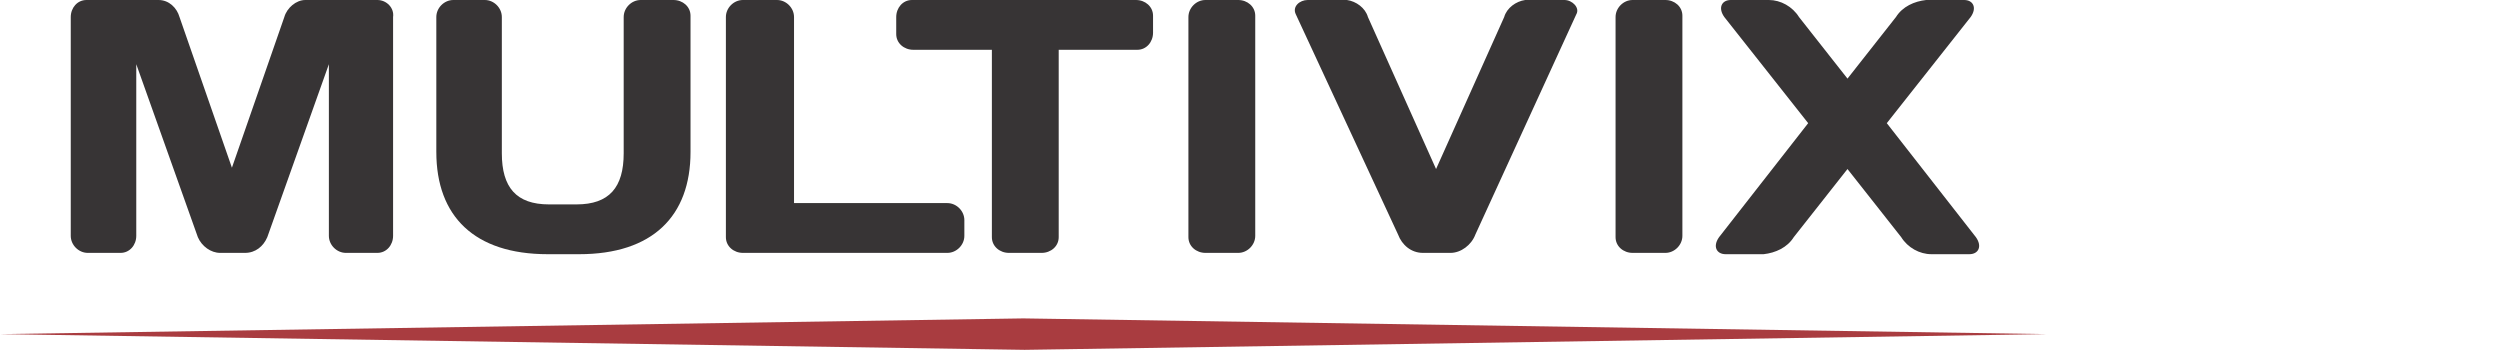
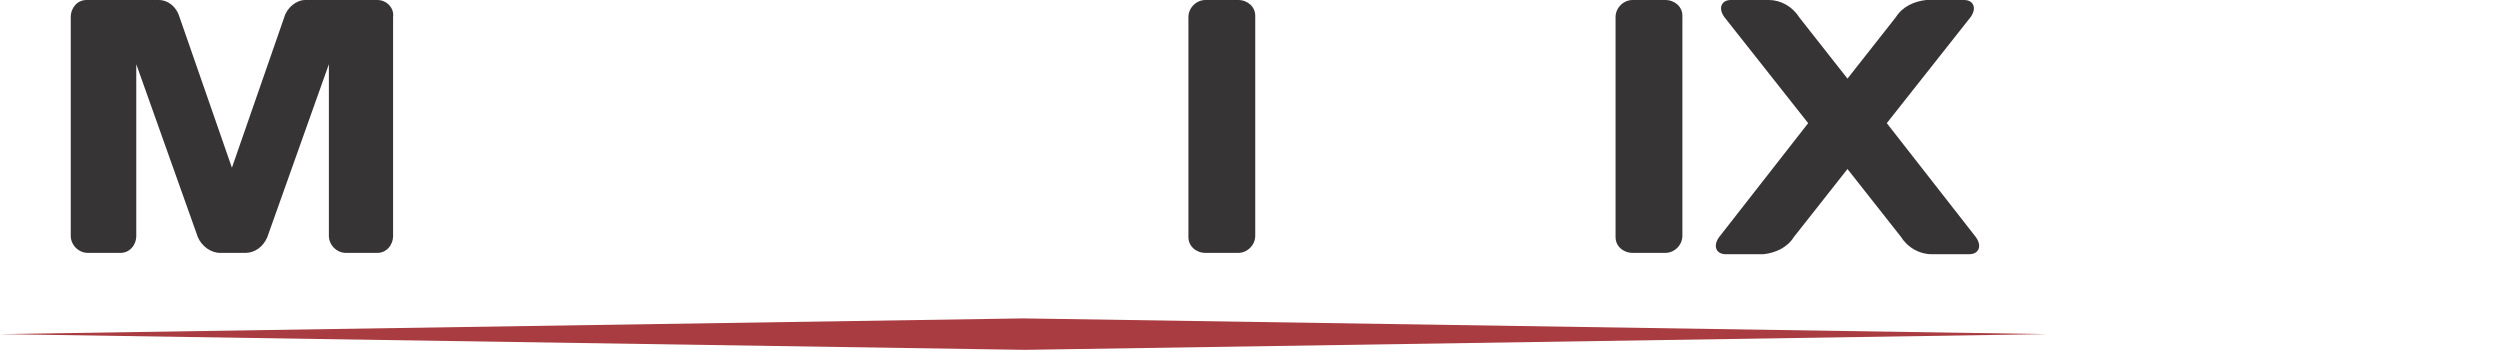
<svg xmlns="http://www.w3.org/2000/svg" version="1.1" id="Camada_1" x="0px" y="0px" viewBox="0 0 190.8 27" style="enable-background:new 0 0 190.8 27;" xml:space="preserve">
  <style type="text/css">
	.st0{fill:#373435;}
	.st1{fill:#A93C40;}
</style>
  <g id="_2263144933888" transform="translate(0 0)">
    <g id="Grupo_336" transform="translate(0 0)">
      <g id="Grupo_335">
        <path id="Caminho_365" class="st0" d="M16.8,19.3c-0.7,0-1.4-0.5-1.7-1.2L10.4,4.9V18c0,0.7-0.5,1.3-1.2,1.3c0,0,0,0,0,0H6.7     c-0.7,0-1.3-0.6-1.3-1.3c0,0,0,0,0,0V1.3C5.4,0.6,5.9,0,6.6,0c0,0,0,0,0,0h5.5c0.8,0,1.4,0.6,1.6,1.3l4,11.5l4-11.5     C21.9,0.6,22.6,0,23.3,0h5.5c0.7,0,1.3,0.6,1.2,1.3c0,0,0,0,0,0V18c0,0.7-0.5,1.3-1.2,1.3c0,0,0,0,0,0h-2.4     c-0.7,0-1.3-0.6-1.3-1.3c0,0,0,0,0,0V4.9l-4.7,13.2c-0.3,0.7-0.9,1.2-1.7,1.2L16.8,19.3L16.8,19.3z" />
-         <path id="Caminho_366" class="st0" d="M44,15.6c2.5,0,3.6-1.3,3.6-3.9V1.3c0-0.7,0.6-1.3,1.3-1.3c0,0,0,0,0,0h2.5     c0.7,0,1.3,0.5,1.3,1.2c0,0,0,0,0,0v10.4c0,4.9-2.9,7.8-8.5,7.8h-2.4c-5.6,0-8.5-2.9-8.5-7.8V1.3c0-0.7,0.6-1.3,1.3-1.3     c0,0,0,0,0,0H37c0.7,0,1.3,0.6,1.3,1.3c0,0,0,0,0,0v10.4c0,2.6,1.1,3.9,3.6,3.9L44,15.6L44,15.6z" />
-         <path id="Caminho_367" class="st0" d="M59.3,0c0.7,0,1.3,0.6,1.3,1.3c0,0,0,0,0,0v14.2h11.7c0.7,0,1.3,0.6,1.3,1.3c0,0,0,0,0,0     V18c0,0.7-0.6,1.3-1.3,1.3c0,0,0,0,0,0H56.7c-0.7,0-1.3-0.5-1.3-1.2V1.3C55.4,0.6,56,0,56.7,0c0,0,0,0,0,0H59.3z" />
-         <path id="Caminho_368" class="st0" d="M86.7,0c0.7,0,1.3,0.5,1.3,1.2c0,0,0,0,0,0v1.3c0,0.7-0.5,1.3-1.2,1.3c0,0,0,0,0,0h-6v14.3     c0,0.7-0.6,1.2-1.3,1.2h-2.5c-0.7,0-1.3-0.5-1.3-1.2V3.8h-6c-0.7,0-1.3-0.5-1.3-1.2c0,0,0,0,0,0V1.3c0-0.7,0.5-1.3,1.2-1.3     c0,0,0,0,0,0H86.7L86.7,0z" />
-         <path id="Caminho_369" class="st0" d="M108.6,19.3c-0.9,0-1.6-0.6-1.9-1.4L98.9,1.1C98.6,0.5,99.2,0,99.8,0h3     c0.7,0.1,1.4,0.6,1.6,1.3l5.2,11.6l5.2-11.6c0.2-0.7,0.9-1.2,1.6-1.3h3c0.6,0,1.2,0.6,0.9,1.1l-7.7,16.8     c-0.3,0.8-1.1,1.4-1.9,1.4H108.6z" />
        <path id="Caminho_370" class="st0" d="M90.7,1.3c0-0.7,0.6-1.3,1.3-1.3c0,0,0,0,0,0h2.5c0.7,0,1.3,0.5,1.3,1.2c0,0,0,0,0,0V18     c0,0.7-0.6,1.3-1.3,1.3h-2.5c-0.7,0-1.3-0.5-1.3-1.2L90.7,1.3L90.7,1.3z" />
        <path id="Caminho_371" class="st0" d="M123.3,1.3c0-0.7,0.6-1.3,1.3-1.3c0,0,0,0,0,0h2.5c0.7,0,1.3,0.5,1.3,1.2c0,0,0,0,0,0V18     c0,0.7-0.6,1.3-1.3,1.3h-2.5c-0.7,0-1.3-0.5-1.3-1.2V1.3z" />
        <path id="Caminho_372" class="st0" d="M141,6l3.7-4.7c0.5-0.8,1.4-1.2,2.3-1.3h2.9c0.7,0,1,0.6,0.5,1.3L144,9.4l6.8,8.7     c0.5,0.7,0.2,1.3-0.5,1.3h-2.9c-0.9,0-1.8-0.5-2.3-1.3l-4.1-5.2l-4.1,5.2c-0.5,0.8-1.4,1.2-2.3,1.3h-2.9c-0.7,0-1-0.6-0.5-1.3     l6.8-8.7l-6.4-8.1c-0.5-0.7-0.2-1.3,0.5-1.3h2.9c0.9,0,1.8,0.5,2.3,1.3L141,6L141,6z" />
        <path id="Caminho_373" class="st1" d="M78.2,26.7L0,25.5l78.1-1.2l78.1,1.2L78.2,26.7z" />
      </g>
    </g>
  </g>
</svg>